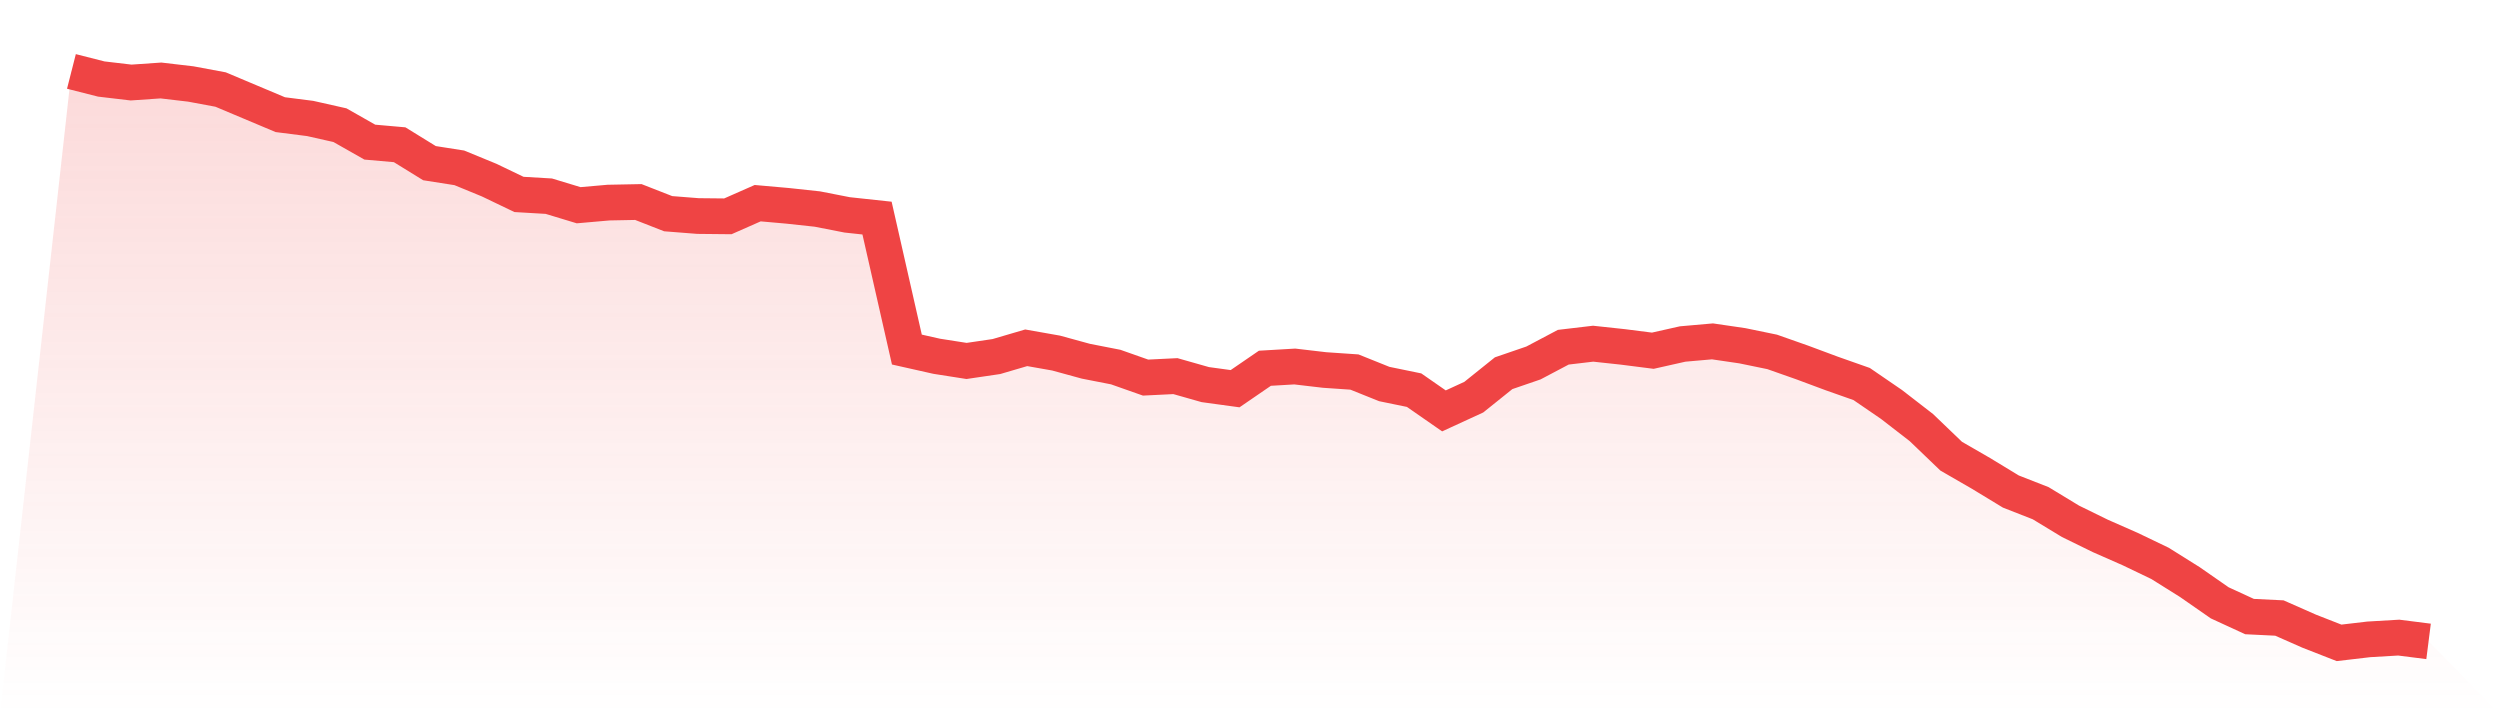
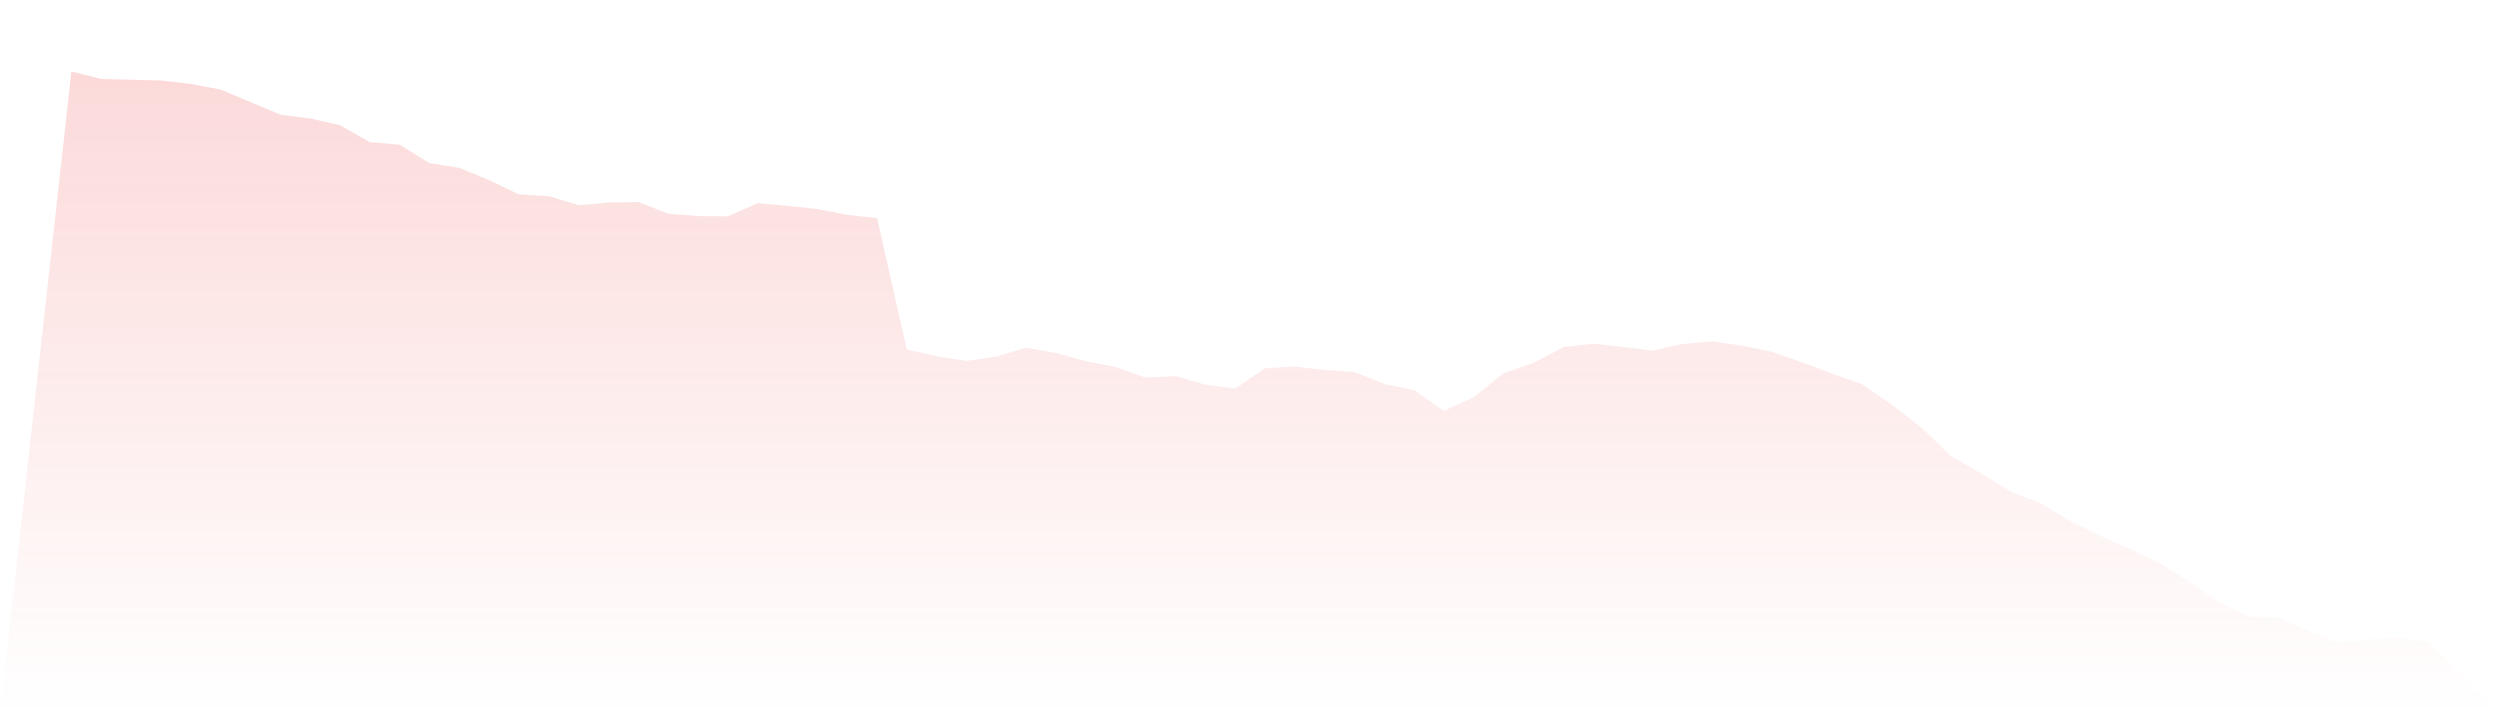
<svg xmlns="http://www.w3.org/2000/svg" viewBox="0 0 140 40">
  <defs>
    <linearGradient id="gradient" x1="0" x2="0" y1="0" y2="1">
      <stop offset="0%" stop-color="#ef4444" stop-opacity="0.2" />
      <stop offset="100%" stop-color="#ef4444" stop-opacity="0" />
    </linearGradient>
  </defs>
-   <path d="M4,4 L4,4 L5.671,4.425 L7.342,4.622 L9.013,4.507 L10.684,4.703 L12.354,5.014 L14.025,5.718 L15.696,6.421 L17.367,6.634 L19.038,7.01 L20.709,7.959 L22.38,8.106 L24.051,9.137 L25.722,9.399 L27.392,10.086 L29.063,10.888 L30.734,10.986 L32.405,11.493 L34.076,11.346 L35.747,11.313 L37.418,11.967 L39.089,12.098 L40.759,12.115 L42.43,11.378 L44.101,11.526 L45.772,11.706 L47.443,12.033 L49.114,12.213 L50.785,19.575 L52.456,19.951 L54.127,20.213 L55.797,19.967 L57.468,19.476 L59.139,19.771 L60.81,20.229 L62.481,20.556 L64.152,21.145 L65.823,21.063 L67.494,21.538 L69.165,21.767 L70.835,20.622 L72.506,20.524 L74.177,20.72 L75.848,20.834 L77.519,21.505 L79.19,21.849 L80.861,23.01 L82.532,22.241 L84.203,20.9 L85.873,20.327 L87.544,19.444 L89.215,19.247 L90.886,19.427 L92.557,19.64 L94.228,19.264 L95.899,19.117 L97.57,19.362 L99.24,19.706 L100.911,20.294 L102.582,20.916 L104.253,21.505 L105.924,22.65 L107.595,23.943 L109.266,25.546 L110.937,26.511 L112.608,27.526 L114.278,28.18 L115.949,29.194 L117.62,30.012 L119.291,30.748 L120.962,31.55 L122.633,32.597 L124.304,33.759 L125.975,34.528 L127.646,34.609 L129.316,35.346 L130.987,36 L132.658,35.804 L134.329,35.706 L136,35.918 L140,40 L0,40 z" fill="url(#gradient)" />
-   <path d="M4,4 L4,4 L5.671,4.425 L7.342,4.622 L9.013,4.507 L10.684,4.703 L12.354,5.014 L14.025,5.718 L15.696,6.421 L17.367,6.634 L19.038,7.01 L20.709,7.959 L22.38,8.106 L24.051,9.137 L25.722,9.399 L27.392,10.086 L29.063,10.888 L30.734,10.986 L32.405,11.493 L34.076,11.346 L35.747,11.313 L37.418,11.967 L39.089,12.098 L40.759,12.115 L42.43,11.378 L44.101,11.526 L45.772,11.706 L47.443,12.033 L49.114,12.213 L50.785,19.575 L52.456,19.951 L54.127,20.213 L55.797,19.967 L57.468,19.476 L59.139,19.771 L60.81,20.229 L62.481,20.556 L64.152,21.145 L65.823,21.063 L67.494,21.538 L69.165,21.767 L70.835,20.622 L72.506,20.524 L74.177,20.72 L75.848,20.834 L77.519,21.505 L79.19,21.849 L80.861,23.01 L82.532,22.241 L84.203,20.9 L85.873,20.327 L87.544,19.444 L89.215,19.247 L90.886,19.427 L92.557,19.64 L94.228,19.264 L95.899,19.117 L97.57,19.362 L99.24,19.706 L100.911,20.294 L102.582,20.916 L104.253,21.505 L105.924,22.65 L107.595,23.943 L109.266,25.546 L110.937,26.511 L112.608,27.526 L114.278,28.18 L115.949,29.194 L117.62,30.012 L119.291,30.748 L120.962,31.55 L122.633,32.597 L124.304,33.759 L125.975,34.528 L127.646,34.609 L129.316,35.346 L130.987,36 L132.658,35.804 L134.329,35.706 L136,35.918" fill="none" stroke="#ef4444" stroke-width="2" />
+   <path d="M4,4 L4,4 L5.671,4.425 L9.013,4.507 L10.684,4.703 L12.354,5.014 L14.025,5.718 L15.696,6.421 L17.367,6.634 L19.038,7.01 L20.709,7.959 L22.38,8.106 L24.051,9.137 L25.722,9.399 L27.392,10.086 L29.063,10.888 L30.734,10.986 L32.405,11.493 L34.076,11.346 L35.747,11.313 L37.418,11.967 L39.089,12.098 L40.759,12.115 L42.43,11.378 L44.101,11.526 L45.772,11.706 L47.443,12.033 L49.114,12.213 L50.785,19.575 L52.456,19.951 L54.127,20.213 L55.797,19.967 L57.468,19.476 L59.139,19.771 L60.81,20.229 L62.481,20.556 L64.152,21.145 L65.823,21.063 L67.494,21.538 L69.165,21.767 L70.835,20.622 L72.506,20.524 L74.177,20.72 L75.848,20.834 L77.519,21.505 L79.19,21.849 L80.861,23.01 L82.532,22.241 L84.203,20.9 L85.873,20.327 L87.544,19.444 L89.215,19.247 L90.886,19.427 L92.557,19.64 L94.228,19.264 L95.899,19.117 L97.57,19.362 L99.24,19.706 L100.911,20.294 L102.582,20.916 L104.253,21.505 L105.924,22.65 L107.595,23.943 L109.266,25.546 L110.937,26.511 L112.608,27.526 L114.278,28.18 L115.949,29.194 L117.62,30.012 L119.291,30.748 L120.962,31.55 L122.633,32.597 L124.304,33.759 L125.975,34.528 L127.646,34.609 L129.316,35.346 L130.987,36 L132.658,35.804 L134.329,35.706 L136,35.918 L140,40 L0,40 z" fill="url(#gradient)" />
</svg>